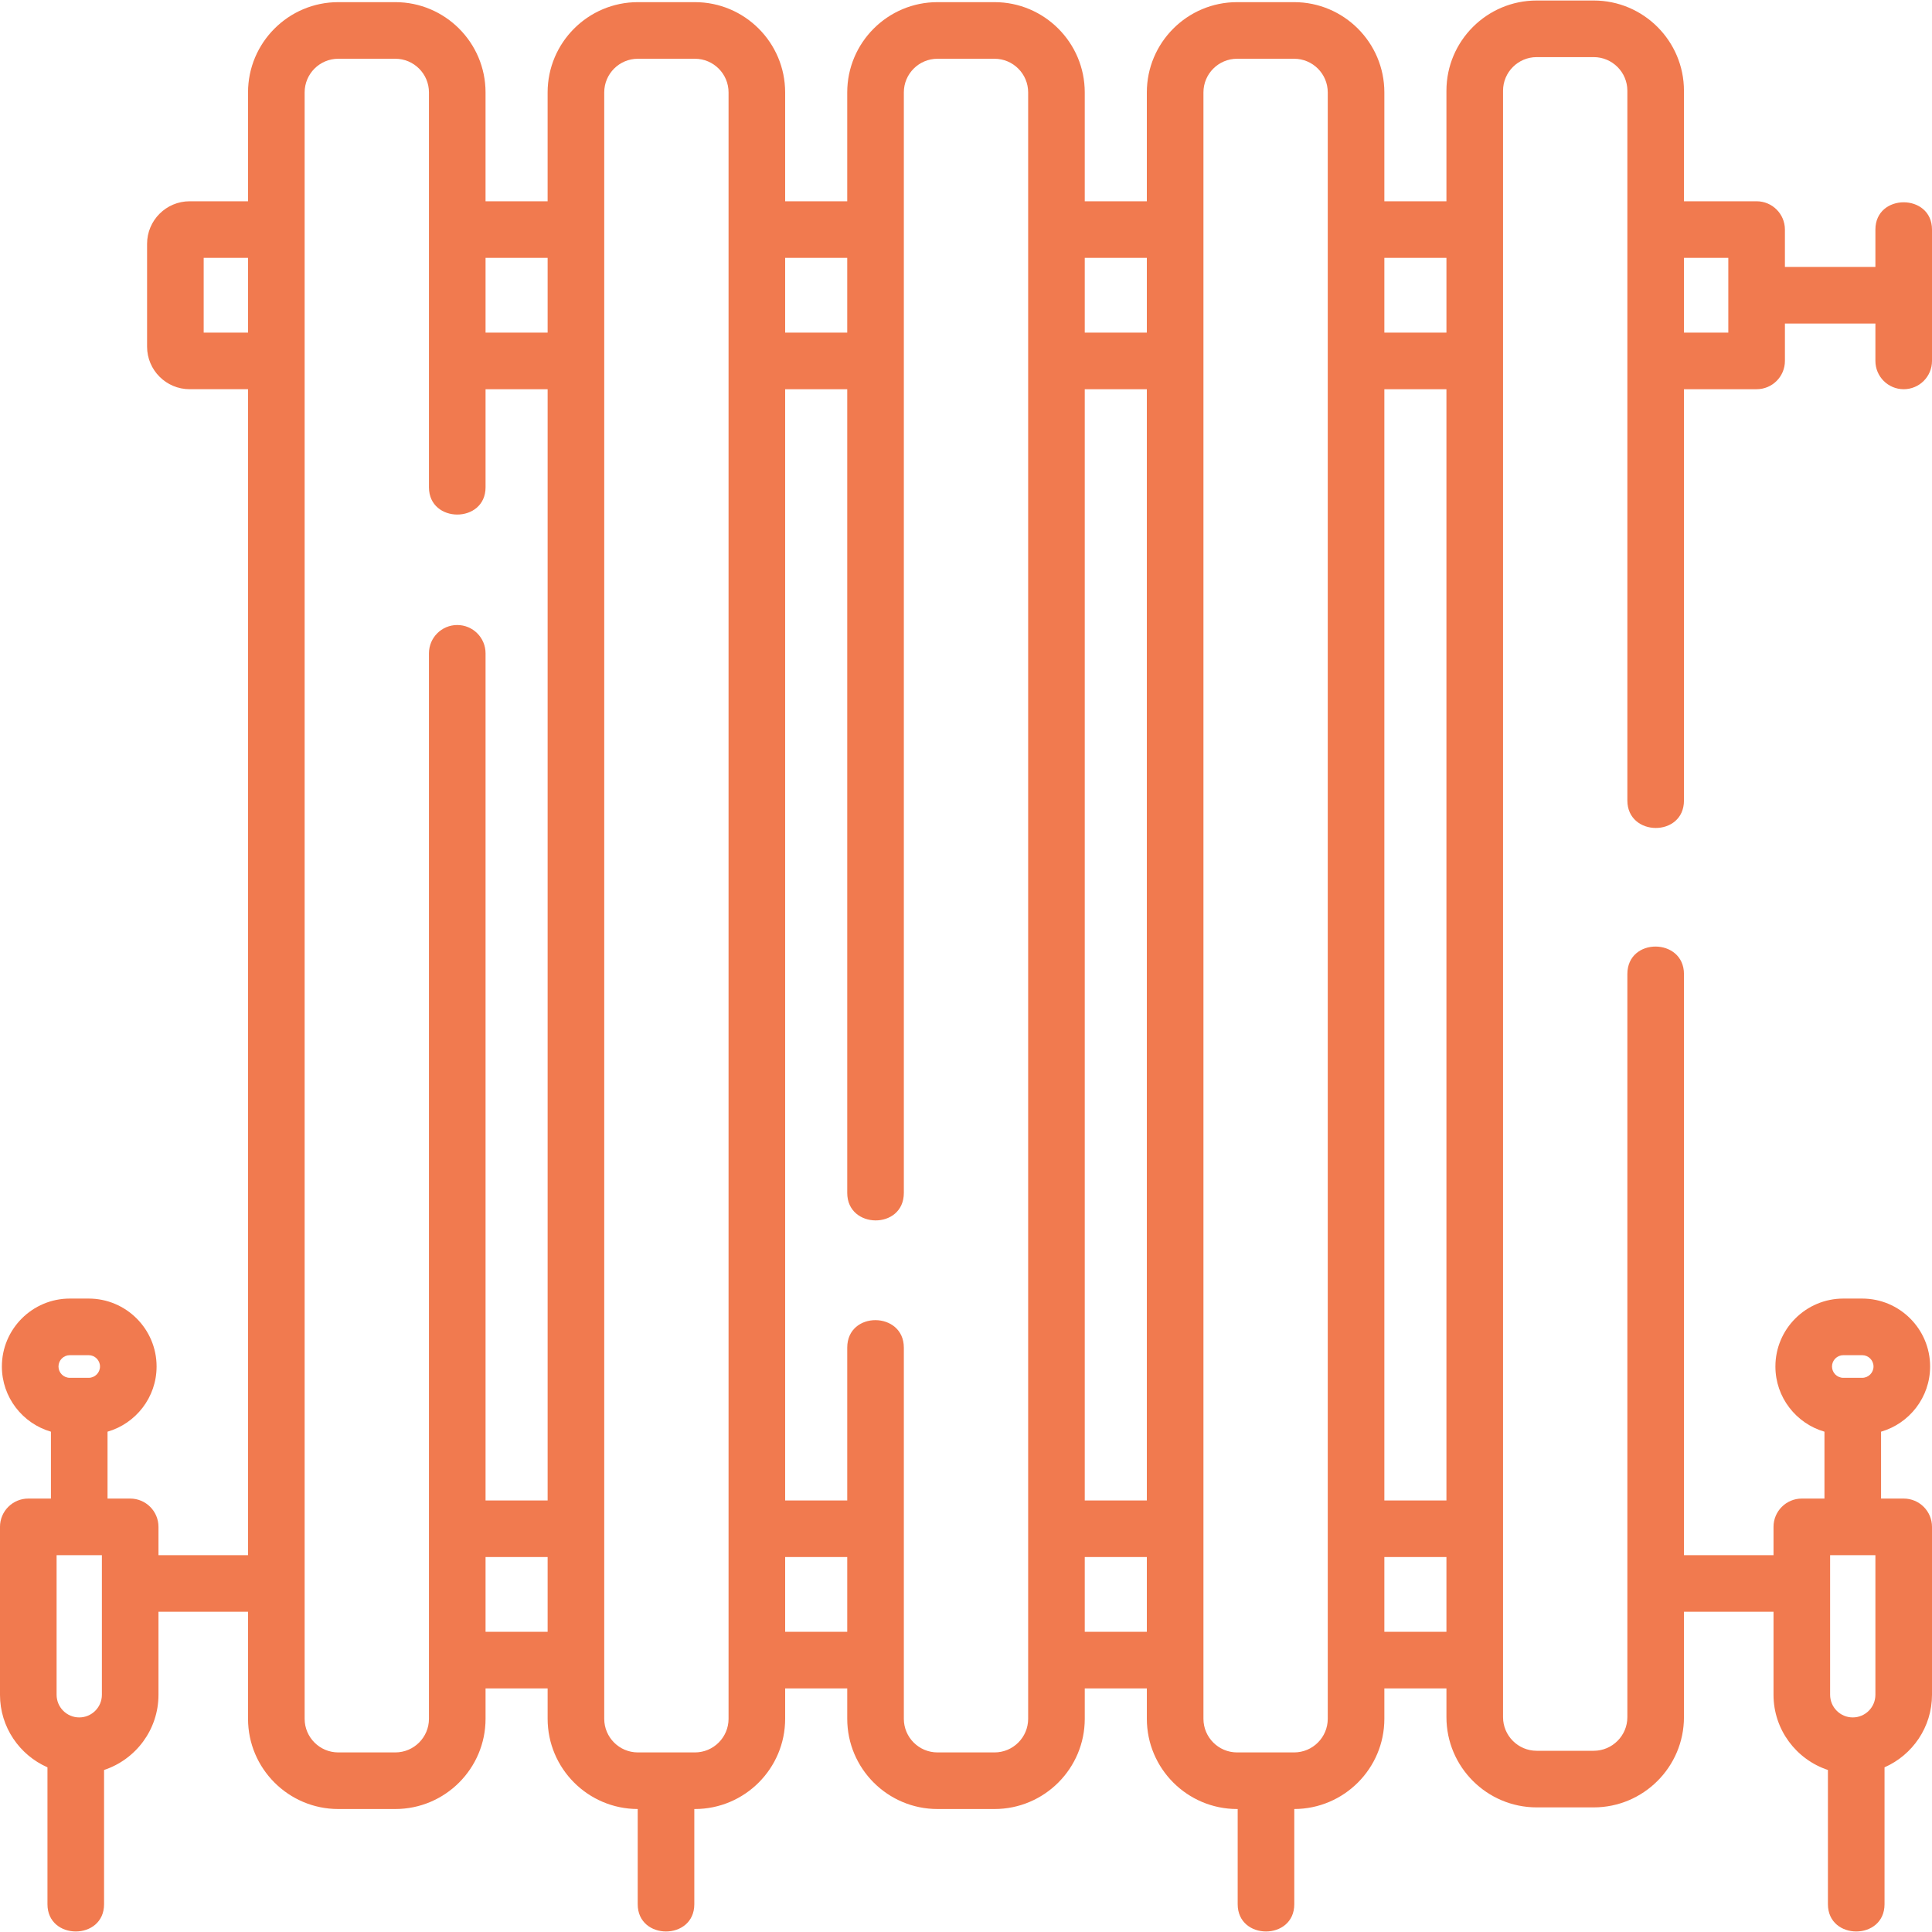
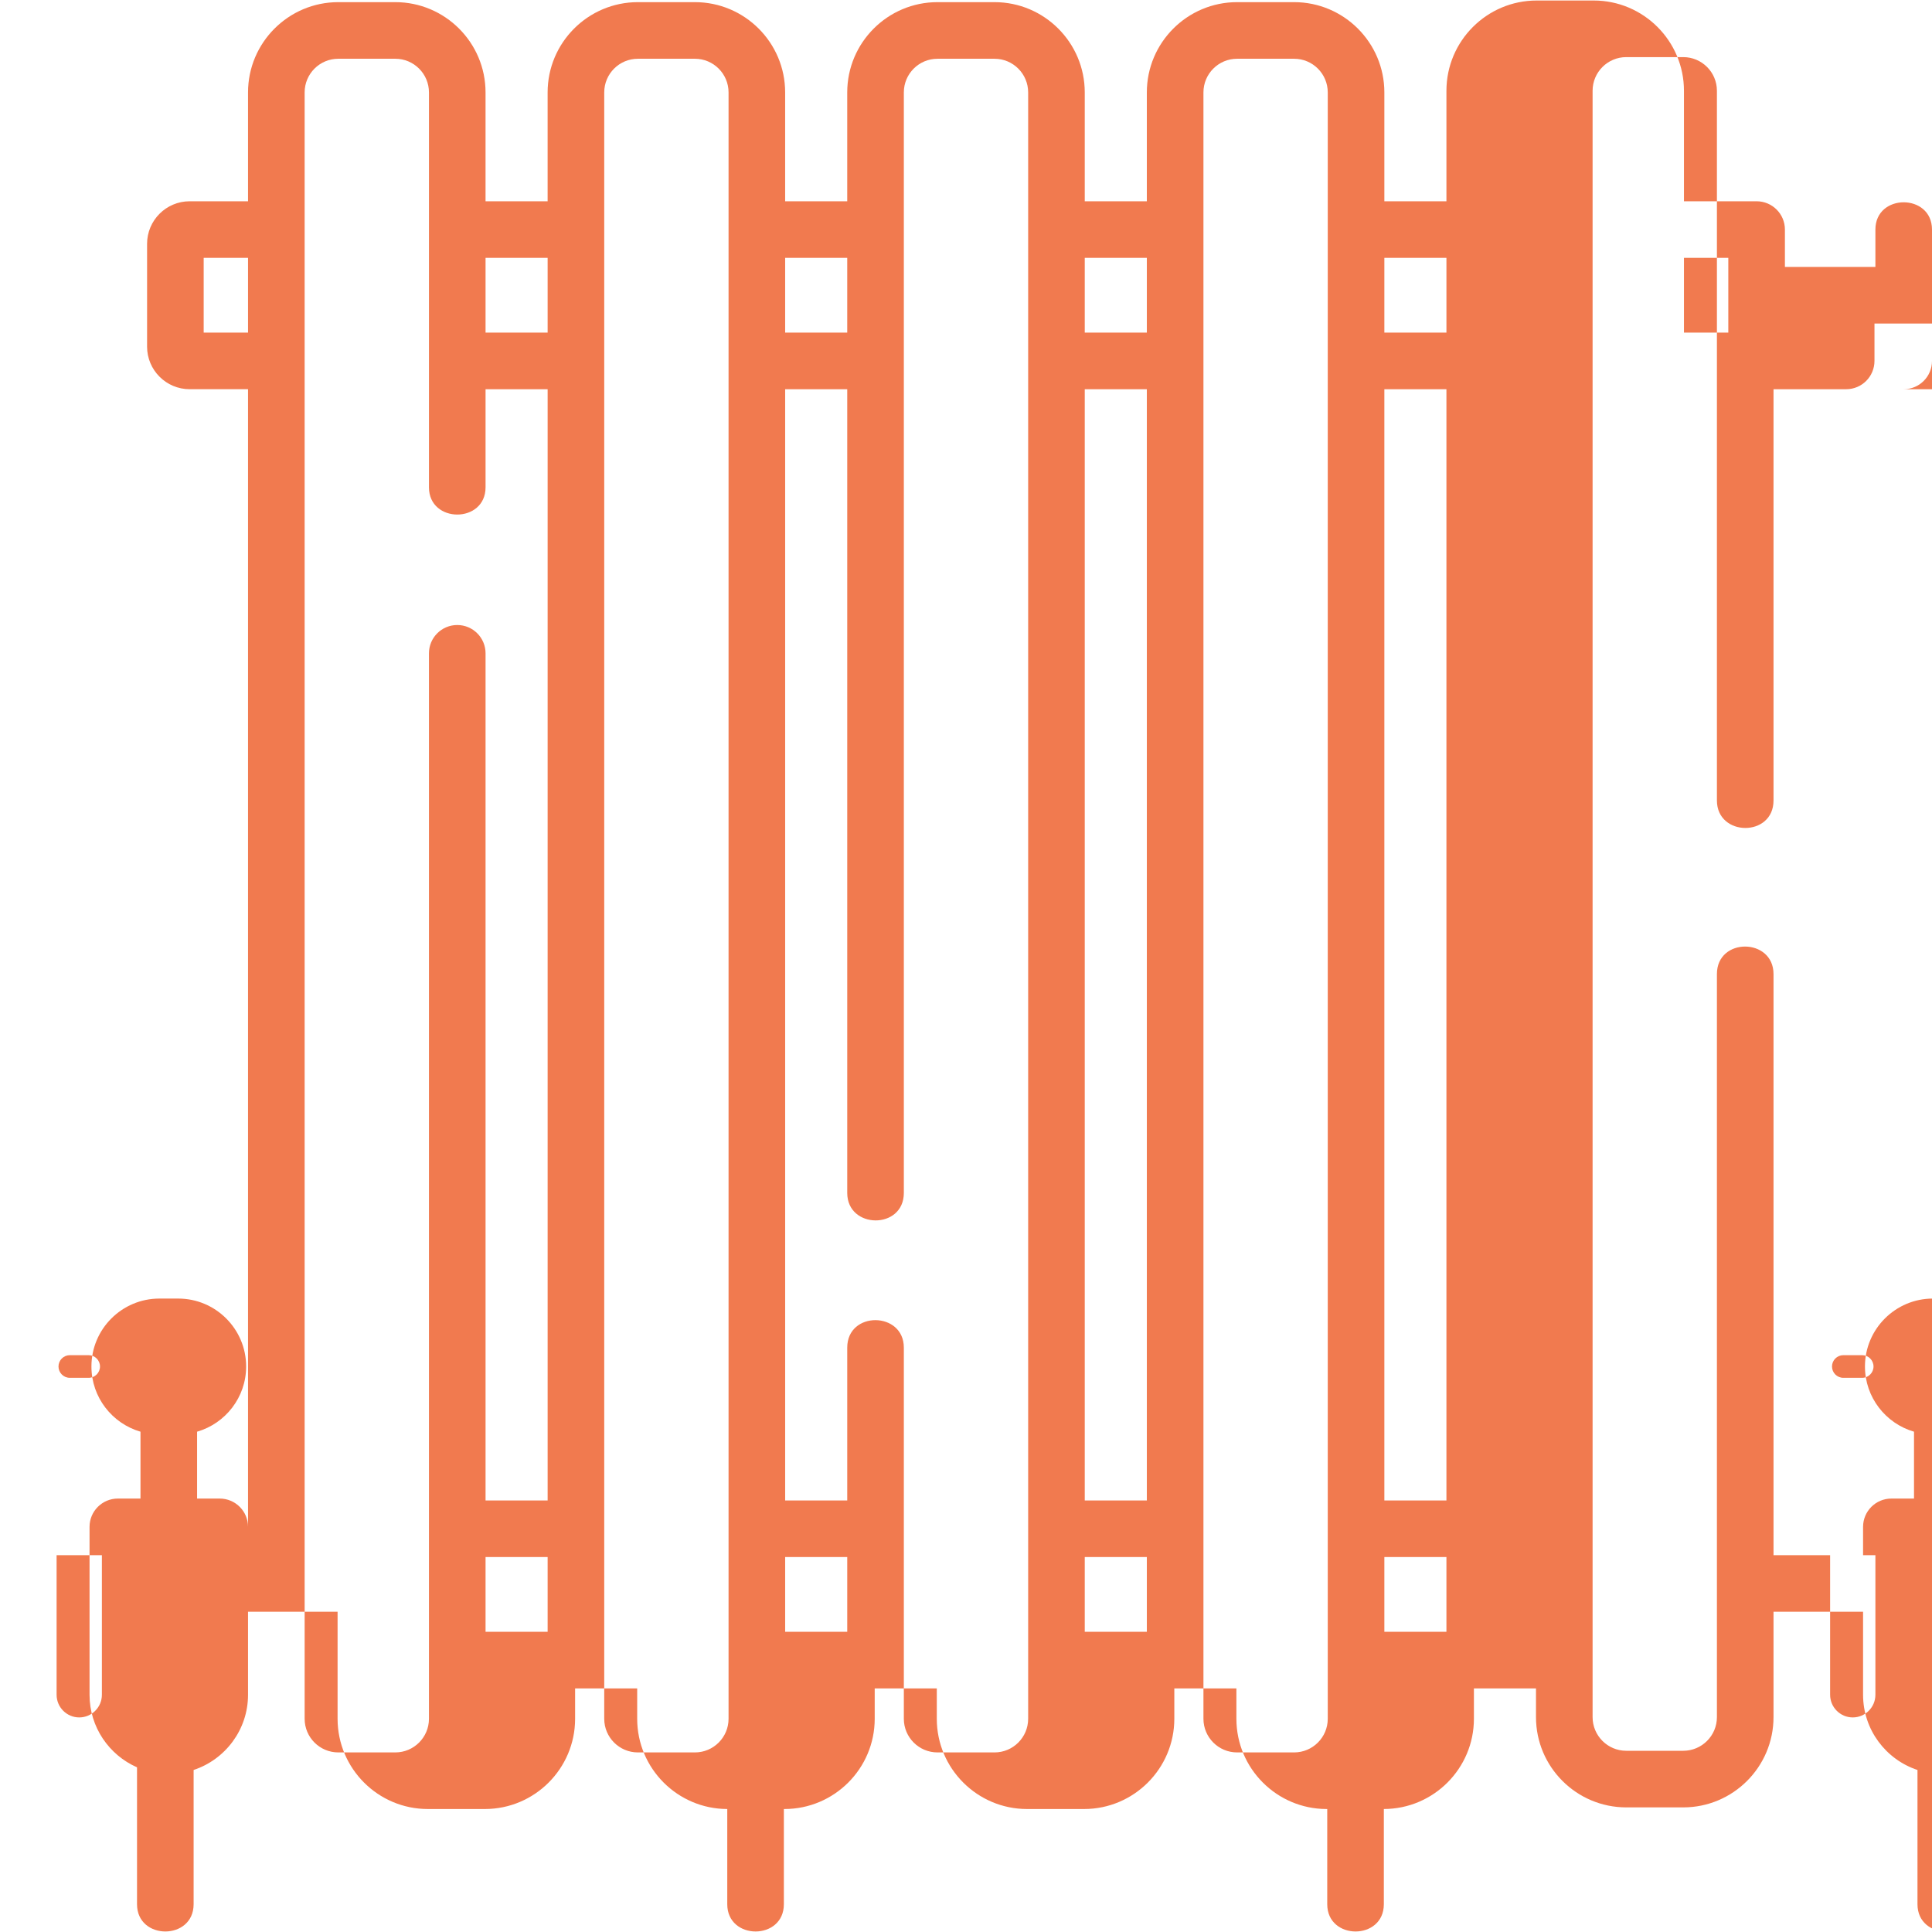
<svg xmlns="http://www.w3.org/2000/svg" width="512" height="512" x="0" y="0" viewBox="0 0 512 512" style="enable-background:new 0 0 512 512" xml:space="preserve" class="">
  <g>
-     <path d="m504.5 103.146c4.143 0 7.5-3.357 7.5-7.5v-34.806c0-9.63-15-9.644-15 0v9.902h-23.979v-9.902c0-4.143-3.357-7.5-7.5-7.5h-19.254v-29.29c0-13.187-10.729-23.914-23.915-23.914h-15.116c-13.187 0-23.915 10.728-23.915 23.914v29.29h-16.451v-28.855c0-13.187-10.729-23.915-23.915-23.915h-15.116c-13.187 0-23.914 10.729-23.914 23.915v28.855h-16.452v-28.855c0-13.187-10.728-23.915-23.914-23.915h-15.117c-13.187 0-23.915 10.729-23.915 23.915v28.855h-16.452v-28.855c0-13.187-10.728-23.915-23.915-23.915h-15.117c-13.187 0-23.915 10.729-23.915 23.915v28.855h-16.452v-28.855c0-13.187-10.728-23.915-23.915-23.915h-15.114c-13.186 0-23.914 10.729-23.914 23.915v28.855h-15.477c-6.218 0-11.277 5.059-11.277 11.276v27.252c0 6.219 5.059 11.277 11.277 11.277h15.477v308.99h-23.733v-7.5c0-4.143-3.358-7.5-7.5-7.5h-6v-17.721c7.498-2.174 13-9.09 13-17.279 0-9.925-8.075-18-18-18h-5c-9.925 0-18 8.075-18 18 0 8.189 5.502 15.105 13 17.279v17.721h-6c-4.142 0-7.5 3.357-7.5 7.5v44.5c0 8.585 5.184 15.973 12.581 19.225v36.275c0 9.63 15 9.644 15 0v-35.572c8.363-2.768 14.419-10.648 14.419-19.927v-22h23.733v28.36c0 13.187 10.728 23.914 23.914 23.914h15.117c13.187 0 23.915-10.728 23.915-23.914v-8.053h16.452v8.053c0 13.172 10.704 23.889 23.87 23.913v25.227c0 9.63 15 9.644 15 0v-25.226h.161c13.187 0 23.915-10.728 23.915-23.914v-8.053h16.452v8.053c0 13.187 10.728 23.914 23.915 23.914h15.117c13.187 0 23.914-10.728 23.914-23.914v-8.053h16.452v8.053c0 13.187 10.728 23.914 23.914 23.914h.159v25.226c0 9.63 15 9.644 15 0v-25.227c13.166-.024 23.87-10.741 23.87-23.913v-8.053h16.451v7.619c0 13.187 10.729 23.914 23.915 23.914h15.116c13.187 0 23.915-10.728 23.915-23.914v-27.927h23.733v22c0 9.279 6.056 17.159 14.419 19.928v35.572c0 9.63 15 9.644 15 0v-36.275c7.397-3.252 12.581-10.64 12.581-19.225v-44.5c0-4.143-3.357-7.5-7.5-7.5h-6v-17.721c7.498-2.174 13-9.09 13-17.279 0-9.925-8.075-18-18-18h-5c-9.925 0-18 8.075-18 18 0 8.189 5.502 15.105 13 17.279v17.721h-6c-4.143 0-7.5 3.357-7.5 7.5v7.5h-23.732v-154c0-9.642-15-9.785-15 0v196.927c0 4.915-3.999 8.914-8.915 8.914h-15.116c-4.916 0-8.915-3.999-8.915-8.914v-431.012c0-4.915 3.999-8.914 8.915-8.914h15.116c4.916 0 8.915 3.999 8.915 8.914v188.086c0 9.642 15 9.785 15 0v-108.99h19.254c4.143 0 7.5-3.357 7.5-7.5v-9.903h23.978v9.903c0 4.142 3.357 7.5 7.5 7.5zm-486 255.99h5c1.654 0 3 1.346 3 3s-1.346 3-3 3h-5c-1.654 0-3-1.346-3-3s1.346-3 3-3zm8.5 90c0 3.309-2.691 6-6 6s-6-2.691-6-6v-37h12zm461.5-90h5c1.654 0 3 1.346 3 3s-1.346 3-3 3h-5c-1.654 0-3-1.346-3-3s1.346-3 3-3zm8.5 53v37c0 3.309-2.691 6-6 6s-6-2.691-6-6v-37zm-113.679-343.796v19.806h-16.451v-19.806zm-40.366 396.07h-15.116c-4.915 0-8.914-3.999-8.914-8.914v-431.011c0-4.916 3.999-8.915 8.914-8.915h15.116c4.916 0 8.915 3.999 8.915 8.915v431.012c0 4.914-3.999 8.913-8.915 8.913zm-79.396 0h-15.117c-4.916 0-8.915-3.999-8.915-8.914v-98.36c0-9.642-15-9.785-15 0v40.502h-16.452v-294.492h16.452v212.99c0 9.642 15 9.784 15 0v-291.651c0-4.916 3.999-8.915 8.915-8.915h15.117c4.915 0 8.914 3.999 8.914 8.915v431.012c0 4.914-3.999 8.913-8.914 8.913zm-79.398 0h-15.117c-4.916 0-8.915-3.999-8.915-8.914v-431.011c0-4.916 3.999-8.915 8.915-8.915h15.117c4.916 0 8.915 3.999 8.915 8.915v431.012c0 4.914-3.999 8.913-8.915 8.913zm-62.983-298.774c-4.142 0-7.5 3.357-7.5 7.5v282.36c0 4.915-3.999 8.914-8.915 8.914h-15.116c-4.915 0-8.914-3.999-8.914-8.914v-431.011c0-4.916 3.999-8.915 8.914-8.915h15.117c4.916 0 8.915 3.999 8.915 8.915v104.651c0 9.63 15 9.644 15 0v-25.99h16.452v294.492h-16.452v-224.502c-.001-4.143-3.359-7.5-7.501-7.5zm166.295-62.49h16.452v294.492h-16.452zm79.397 0h16.451v294.492h-16.451zm-62.945-34.806v19.806h-16.452v-19.806zm-79.398 0v19.806h-16.452v-19.806zm-79.397 0v19.806h-16.452v-19.806zm-91.151 19.806v-19.806h11.754v19.806zm74.699 344.298v-19.806h16.452v19.806zm79.398 0v-19.806h16.452v19.806zm79.397 0v-19.806h16.452v19.806zm79.397 0v-19.806h16.451v19.806zm91.151-344.298h-11.754v-19.806h11.754z" fill="#f17a4f" data-original="#000000" style="" />
+     <path d="m504.5 103.146c4.143 0 7.5-3.357 7.5-7.5v-34.806c0-9.63-15-9.644-15 0v9.902h-23.979v-9.902c0-4.143-3.357-7.5-7.5-7.5h-19.254v-29.29c0-13.187-10.729-23.914-23.915-23.914h-15.116c-13.187 0-23.915 10.728-23.915 23.914v29.29h-16.451v-28.855c0-13.187-10.729-23.915-23.915-23.915h-15.116c-13.187 0-23.914 10.729-23.914 23.915v28.855h-16.452v-28.855c0-13.187-10.728-23.915-23.914-23.915h-15.117c-13.187 0-23.915 10.729-23.915 23.915v28.855h-16.452v-28.855c0-13.187-10.728-23.915-23.915-23.915h-15.117c-13.187 0-23.915 10.729-23.915 23.915v28.855h-16.452v-28.855c0-13.187-10.728-23.915-23.915-23.915h-15.114c-13.186 0-23.914 10.729-23.914 23.915v28.855h-15.477c-6.218 0-11.277 5.059-11.277 11.276v27.252c0 6.219 5.059 11.277 11.277 11.277h15.477v308.99v-7.5c0-4.143-3.358-7.5-7.5-7.5h-6v-17.721c7.498-2.174 13-9.09 13-17.279 0-9.925-8.075-18-18-18h-5c-9.925 0-18 8.075-18 18 0 8.189 5.502 15.105 13 17.279v17.721h-6c-4.142 0-7.5 3.357-7.5 7.5v44.5c0 8.585 5.184 15.973 12.581 19.225v36.275c0 9.63 15 9.644 15 0v-35.572c8.363-2.768 14.419-10.648 14.419-19.927v-22h23.733v28.36c0 13.187 10.728 23.914 23.914 23.914h15.117c13.187 0 23.915-10.728 23.915-23.914v-8.053h16.452v8.053c0 13.172 10.704 23.889 23.87 23.913v25.227c0 9.63 15 9.644 15 0v-25.226h.161c13.187 0 23.915-10.728 23.915-23.914v-8.053h16.452v8.053c0 13.187 10.728 23.914 23.915 23.914h15.117c13.187 0 23.914-10.728 23.914-23.914v-8.053h16.452v8.053c0 13.187 10.728 23.914 23.914 23.914h.159v25.226c0 9.63 15 9.644 15 0v-25.227c13.166-.024 23.87-10.741 23.87-23.913v-8.053h16.451v7.619c0 13.187 10.729 23.914 23.915 23.914h15.116c13.187 0 23.915-10.728 23.915-23.914v-27.927h23.733v22c0 9.279 6.056 17.159 14.419 19.928v35.572c0 9.63 15 9.644 15 0v-36.275c7.397-3.252 12.581-10.64 12.581-19.225v-44.5c0-4.143-3.357-7.5-7.5-7.5h-6v-17.721c7.498-2.174 13-9.09 13-17.279 0-9.925-8.075-18-18-18h-5c-9.925 0-18 8.075-18 18 0 8.189 5.502 15.105 13 17.279v17.721h-6c-4.143 0-7.5 3.357-7.5 7.5v7.5h-23.732v-154c0-9.642-15-9.785-15 0v196.927c0 4.915-3.999 8.914-8.915 8.914h-15.116c-4.916 0-8.915-3.999-8.915-8.914v-431.012c0-4.915 3.999-8.914 8.915-8.914h15.116c4.916 0 8.915 3.999 8.915 8.914v188.086c0 9.642 15 9.785 15 0v-108.99h19.254c4.143 0 7.5-3.357 7.5-7.5v-9.903h23.978v9.903c0 4.142 3.357 7.5 7.5 7.5zm-486 255.99h5c1.654 0 3 1.346 3 3s-1.346 3-3 3h-5c-1.654 0-3-1.346-3-3s1.346-3 3-3zm8.5 90c0 3.309-2.691 6-6 6s-6-2.691-6-6v-37h12zm461.5-90h5c1.654 0 3 1.346 3 3s-1.346 3-3 3h-5c-1.654 0-3-1.346-3-3s1.346-3 3-3zm8.5 53v37c0 3.309-2.691 6-6 6s-6-2.691-6-6v-37zm-113.679-343.796v19.806h-16.451v-19.806zm-40.366 396.07h-15.116c-4.915 0-8.914-3.999-8.914-8.914v-431.011c0-4.916 3.999-8.915 8.914-8.915h15.116c4.916 0 8.915 3.999 8.915 8.915v431.012c0 4.914-3.999 8.913-8.915 8.913zm-79.396 0h-15.117c-4.916 0-8.915-3.999-8.915-8.914v-98.36c0-9.642-15-9.785-15 0v40.502h-16.452v-294.492h16.452v212.99c0 9.642 15 9.784 15 0v-291.651c0-4.916 3.999-8.915 8.915-8.915h15.117c4.915 0 8.914 3.999 8.914 8.915v431.012c0 4.914-3.999 8.913-8.914 8.913zm-79.398 0h-15.117c-4.916 0-8.915-3.999-8.915-8.914v-431.011c0-4.916 3.999-8.915 8.915-8.915h15.117c4.916 0 8.915 3.999 8.915 8.915v431.012c0 4.914-3.999 8.913-8.915 8.913zm-62.983-298.774c-4.142 0-7.5 3.357-7.5 7.5v282.36c0 4.915-3.999 8.914-8.915 8.914h-15.116c-4.915 0-8.914-3.999-8.914-8.914v-431.011c0-4.916 3.999-8.915 8.914-8.915h15.117c4.916 0 8.915 3.999 8.915 8.915v104.651c0 9.63 15 9.644 15 0v-25.99h16.452v294.492h-16.452v-224.502c-.001-4.143-3.359-7.5-7.501-7.5zm166.295-62.49h16.452v294.492h-16.452zm79.397 0h16.451v294.492h-16.451zm-62.945-34.806v19.806h-16.452v-19.806zm-79.398 0v19.806h-16.452v-19.806zm-79.397 0v19.806h-16.452v-19.806zm-91.151 19.806v-19.806h11.754v19.806zm74.699 344.298v-19.806h16.452v19.806zm79.398 0v-19.806h16.452v19.806zm79.397 0v-19.806h16.452v19.806zm79.397 0v-19.806h16.451v19.806zm91.151-344.298h-11.754v-19.806h11.754z" fill="#f17a4f" data-original="#000000" style="" />
  </g>
</svg>